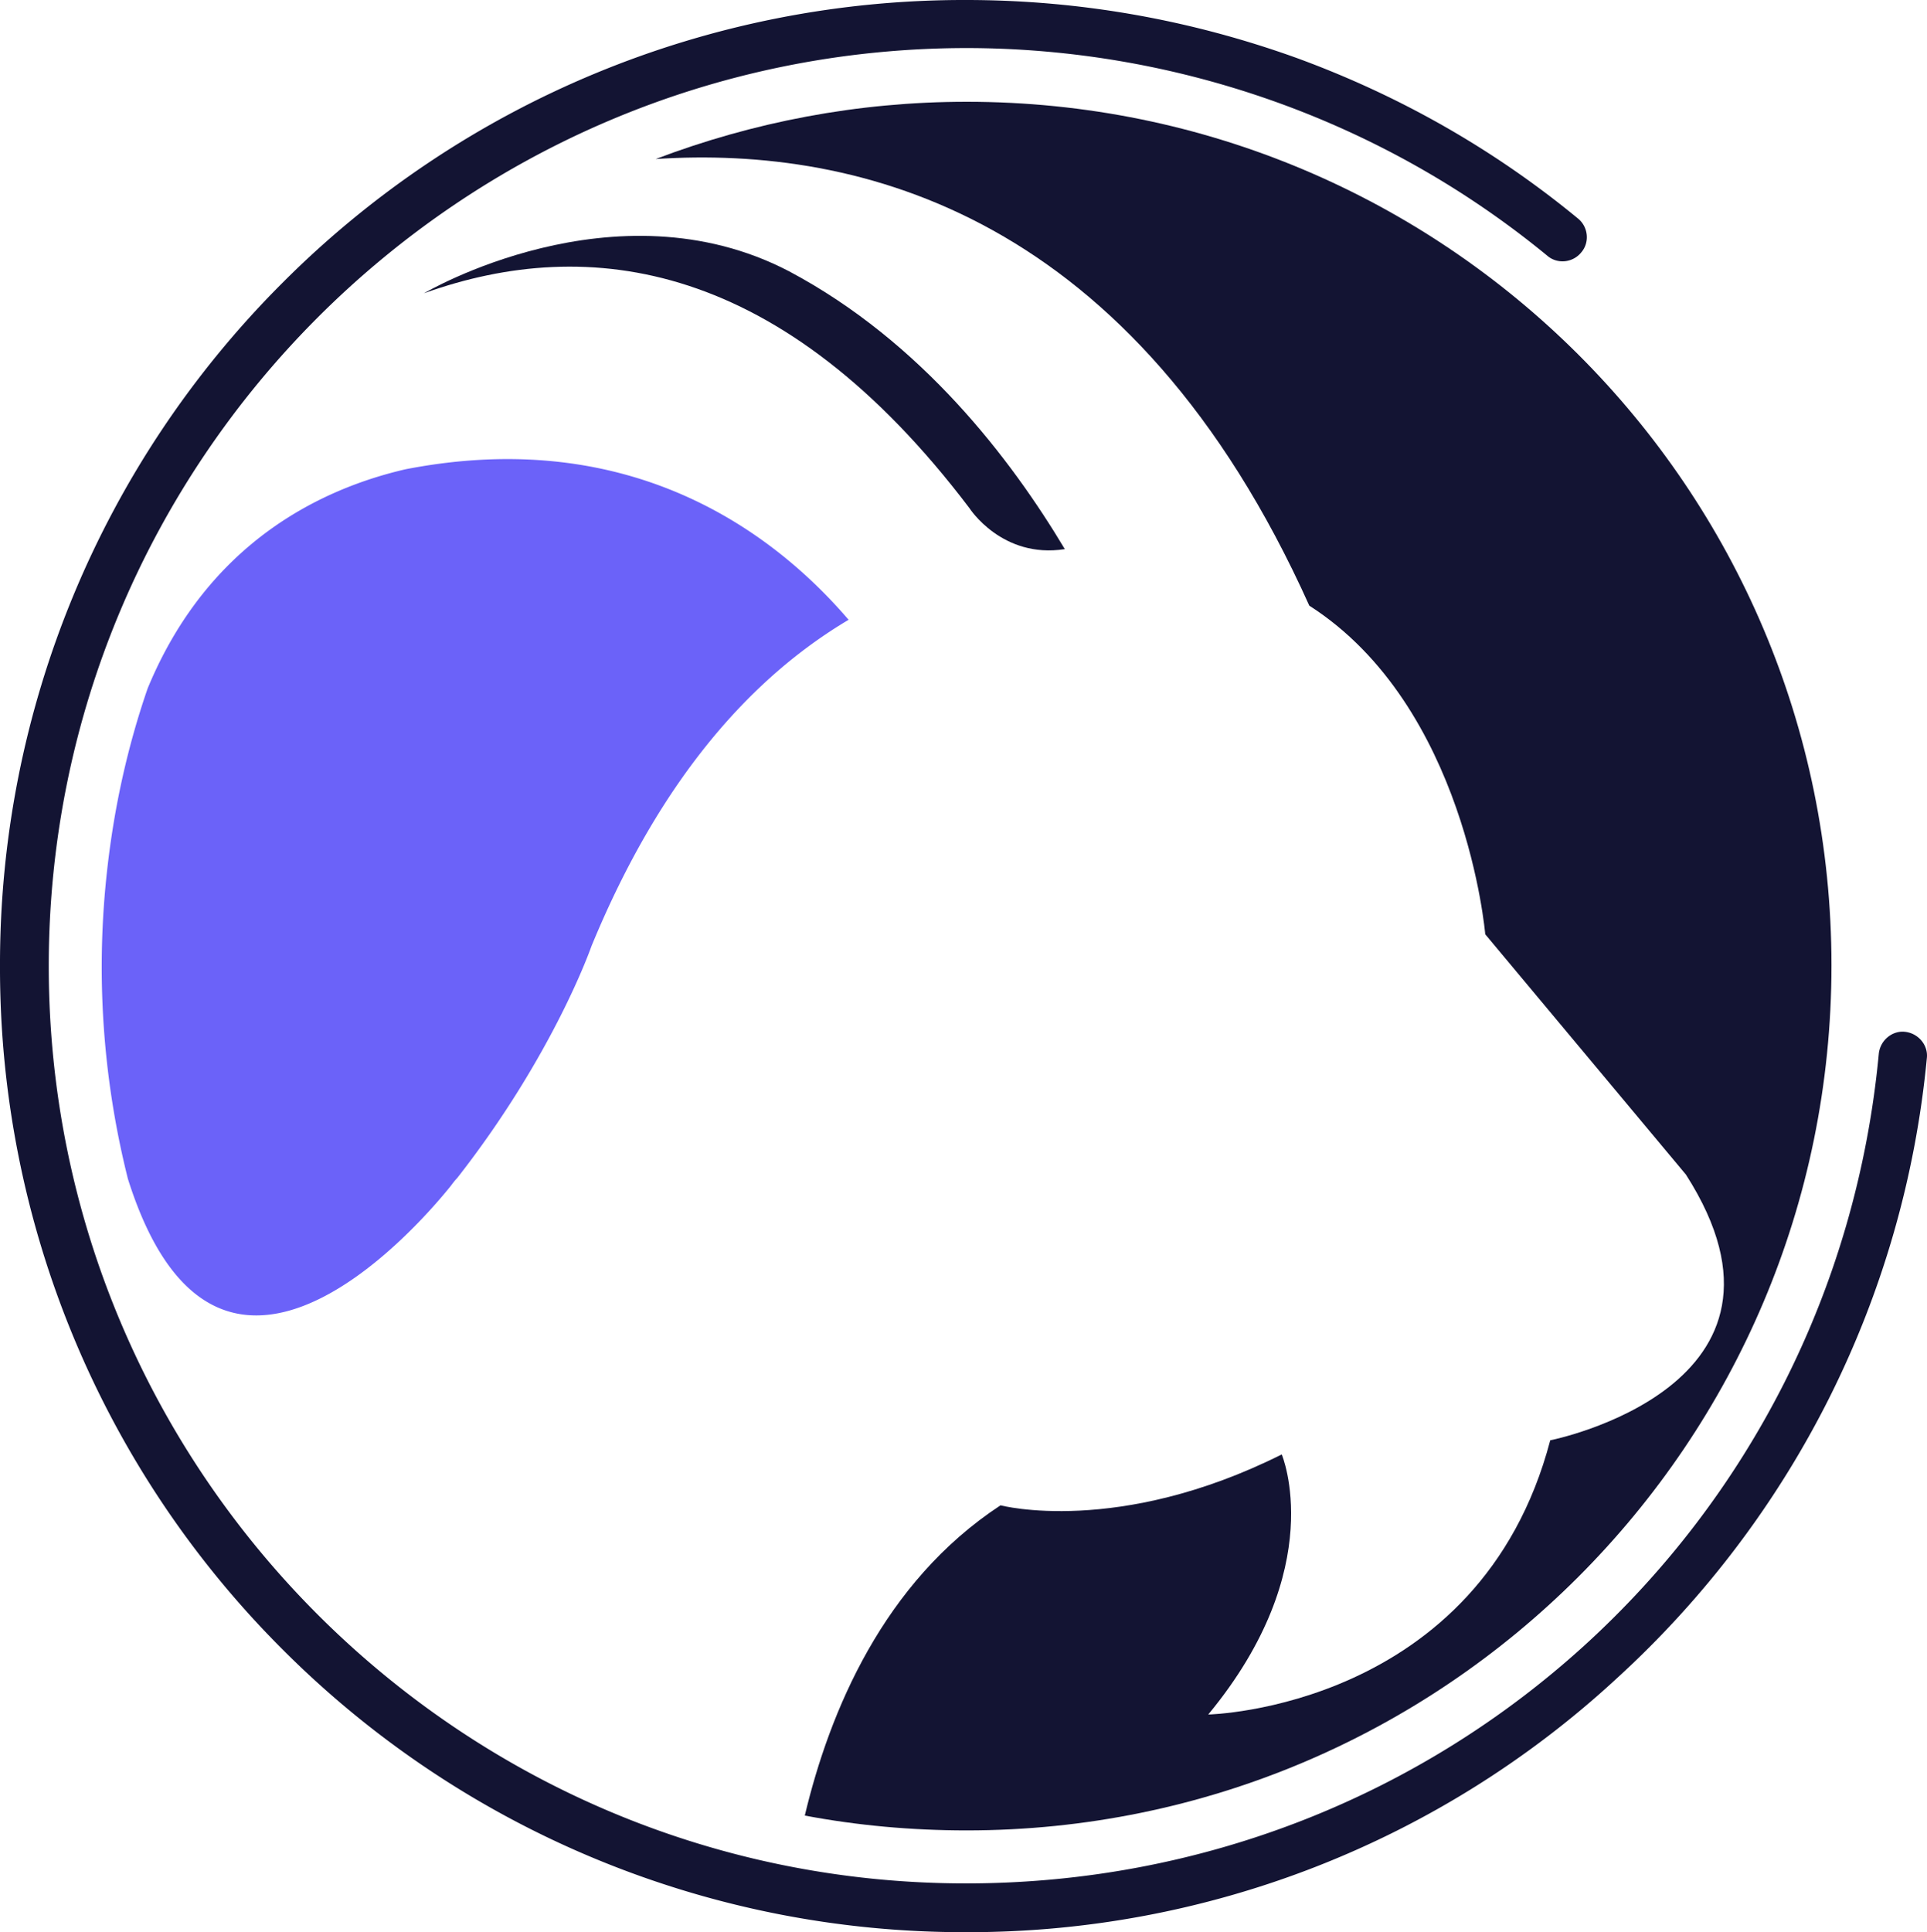
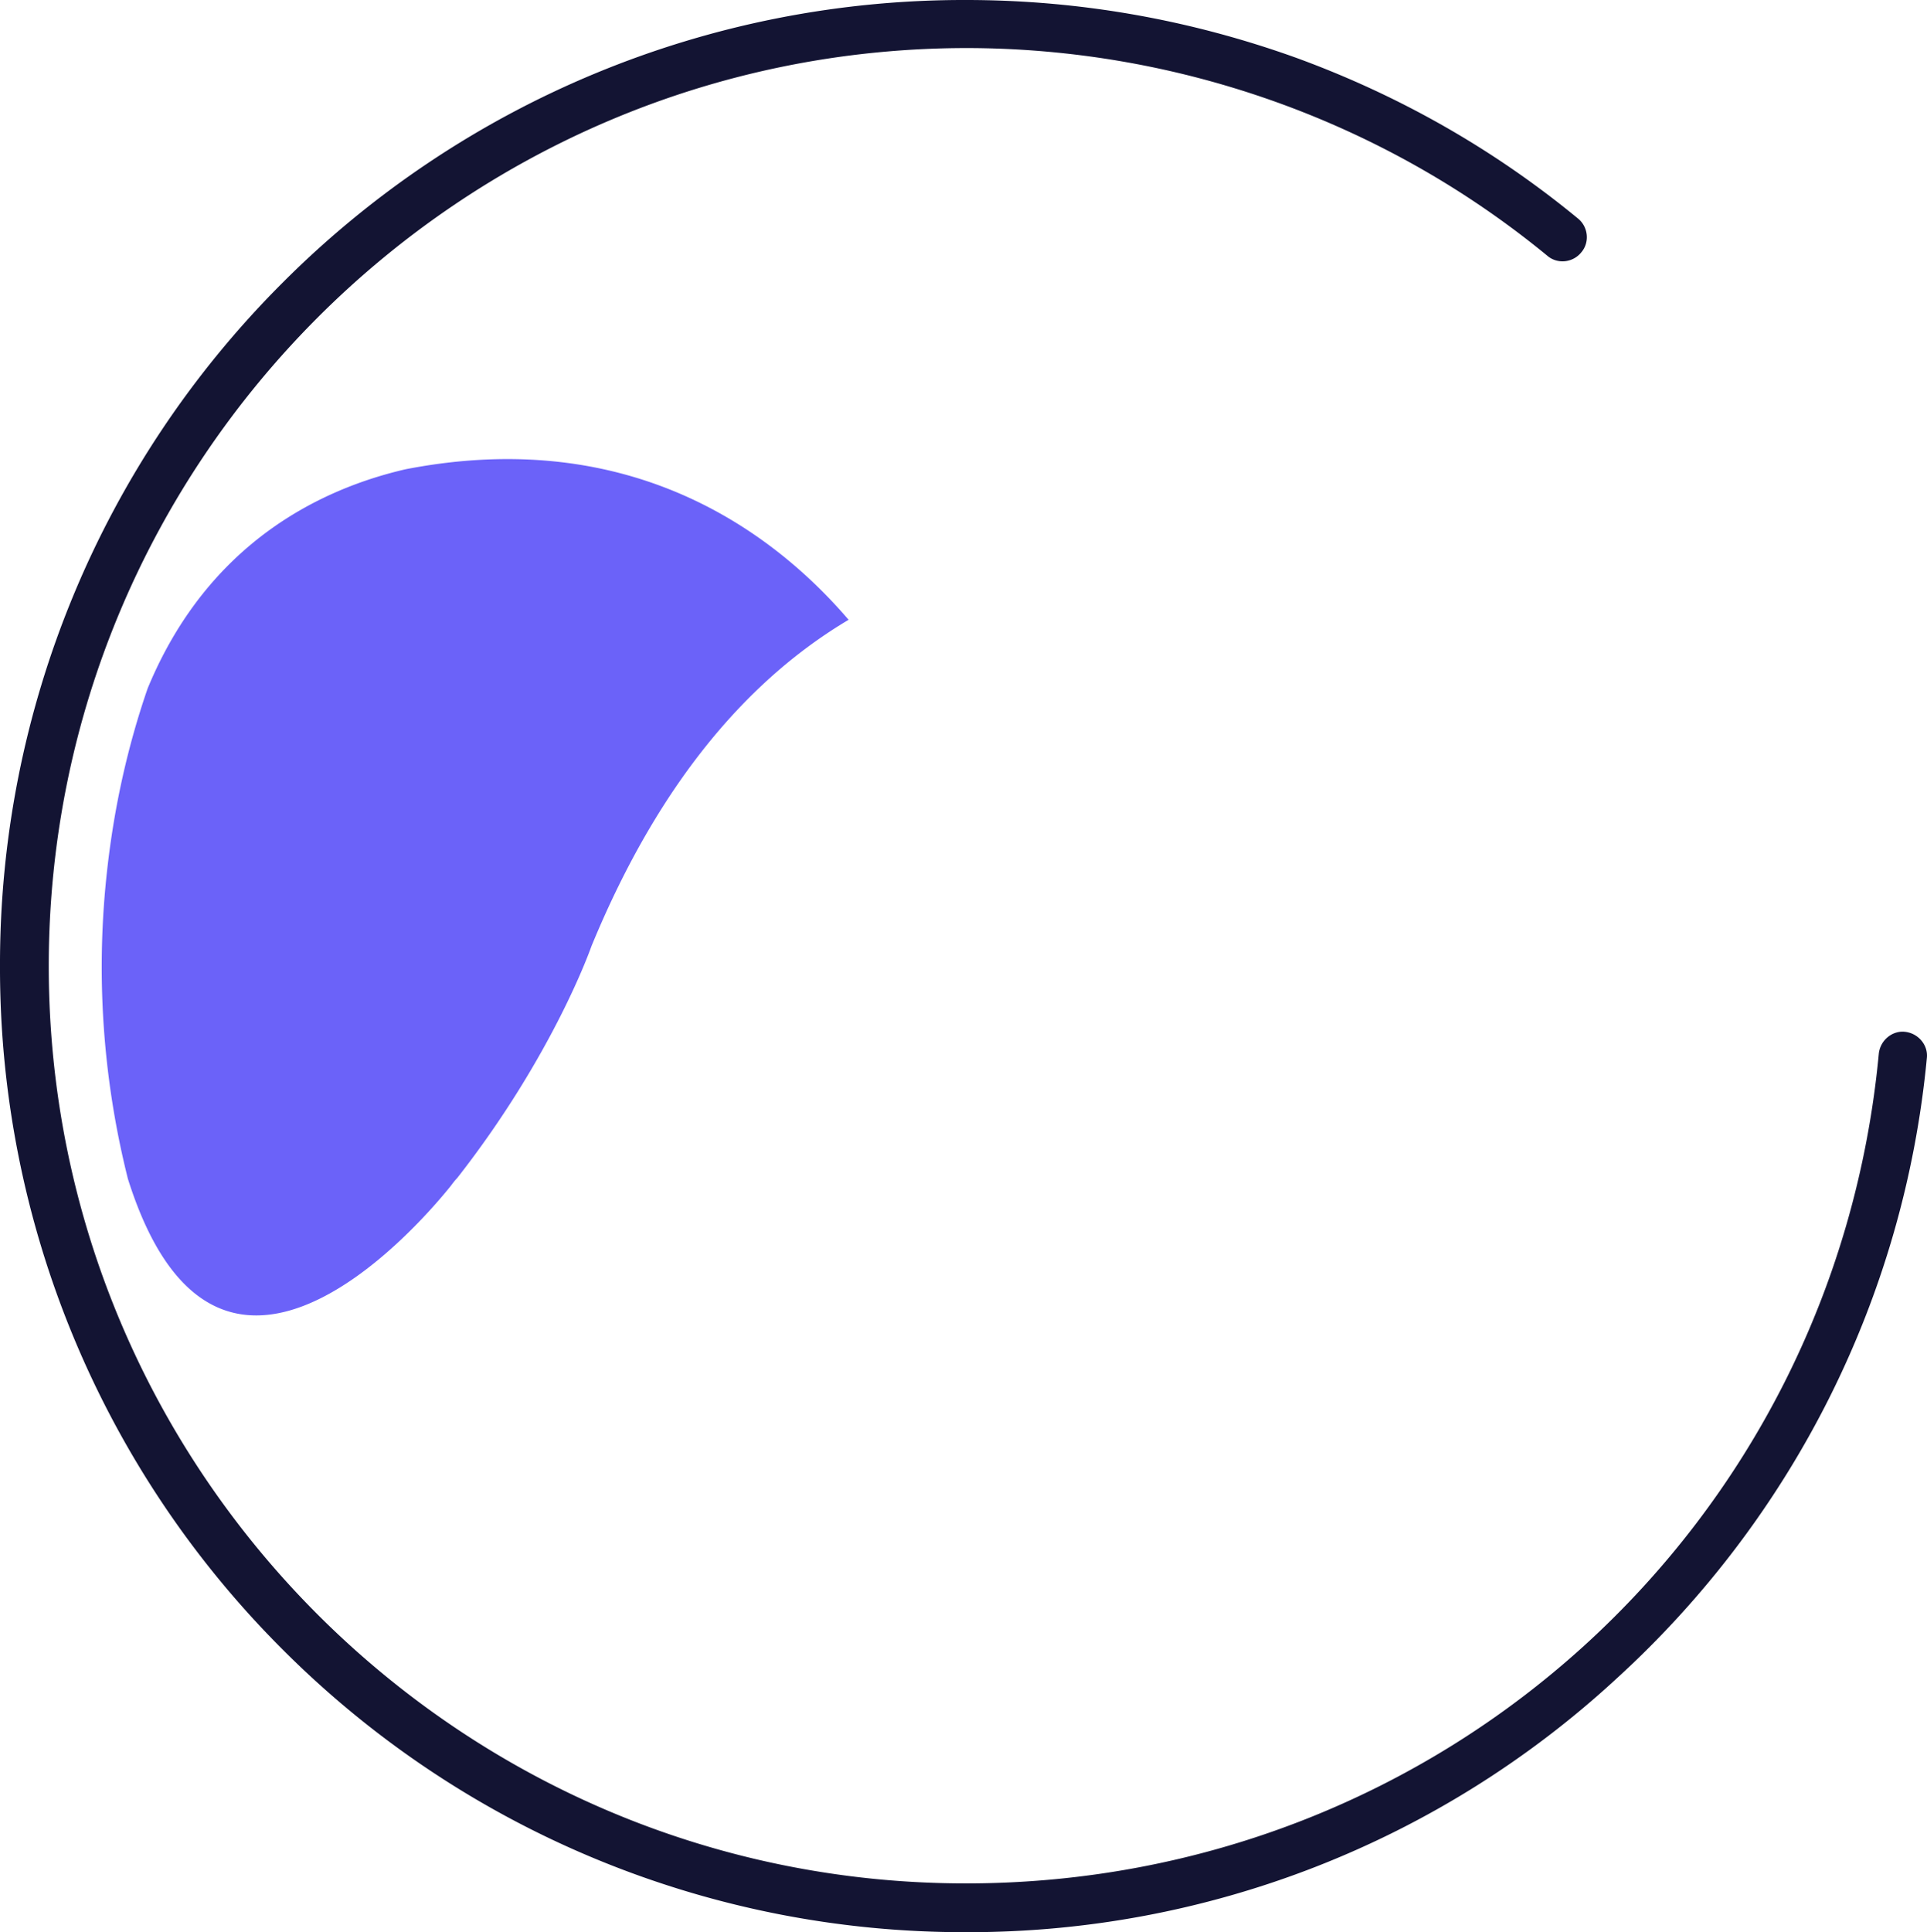
<svg xmlns="http://www.w3.org/2000/svg" width="27.272" height="27.34" version="1.1" viewBox="0 0 27.272 27.34" xml:space="preserve">
  <style>.st0{fill:#131433}</style>
  <g transform="translate(-.71 -.33)">
-     <path class="st0" d="m14.39 1.77c-1.55 0-3.03 0.29-4.4 0.81 2.89-0.19 6.76 0.78 9.25 6.32 2.22 1.42 2.49 4.65 2.49 4.65l2.84 3.4c1.92 3-1.92 3.76-1.92 3.76-1 3.8-4.84 3.88-4.84 3.88 1.72-2.08 1.04-3.68 1.04-3.68-2.32 1.16-3.98 0.72-3.98 0.72-1.66 1.09-2.42 2.92-2.77 4.39 0.74 0.14 1.51 0.21 2.29 0.21 6.76 0 12.24-5.48 12.24-12.24s-5.48-12.22-12.24-12.22z" />
-     <path class="st0" d="m11.88 4.17c-2.47-1.29-5.17 0.31-5.17 0.31 2.34-0.84 5.07-0.46 7.72 3.04 0 0 0.46 0.72 1.35 0.58-0.76-1.27-2.02-2.93-3.9-3.93z" />
    <path d="m7.09 17.11c0.03-0.04 0.06-0.08 0.09-0.11 1.37-1.75 1.9-3.28 1.9-3.28 1-2.43 2.31-3.83 3.64-4.62-1.02-1.19-3.03-2.76-6.27-2.13-1.17 0.27-2.79 1.02-3.65 3.1-0.28 0.81-0.47 1.66-0.57 2.54a12.306 12.306 0 0 0 0.29 4.4c1.24 3.93 4.04 0.76 4.57 0.1z" fill="#6b62f9" />
    <path class="st0" d="m14.38 27.67a13.622 13.622 0 0 1-9.67-4 13.622 13.622 0 0 1-4-9.67 13.622 13.622 0 0 1 4-9.67 13.622 13.622 0 0 1 9.67-4c1.61 0 3.18 0.28 4.68 0.82 1.45 0.53 2.79 1.29 3.98 2.27 0.15 0.12 0.17 0.34 0.05 0.48-0.12 0.15-0.34 0.17-0.48 0.05-2.31-1.9-5.23-2.94-8.23-2.94-7.16 0.01-12.98 5.83-12.98 12.99s5.82 12.98 12.98 12.98c6.73 0 12.29-5.05 12.92-11.74 0.02-0.19 0.19-0.33 0.37-0.31 0.19 0.02 0.33 0.19 0.31 0.37-0.32 3.37-1.88 6.49-4.39 8.78a13.519 13.519 0 0 1-9.21 3.59z" />
  </g>
</svg>